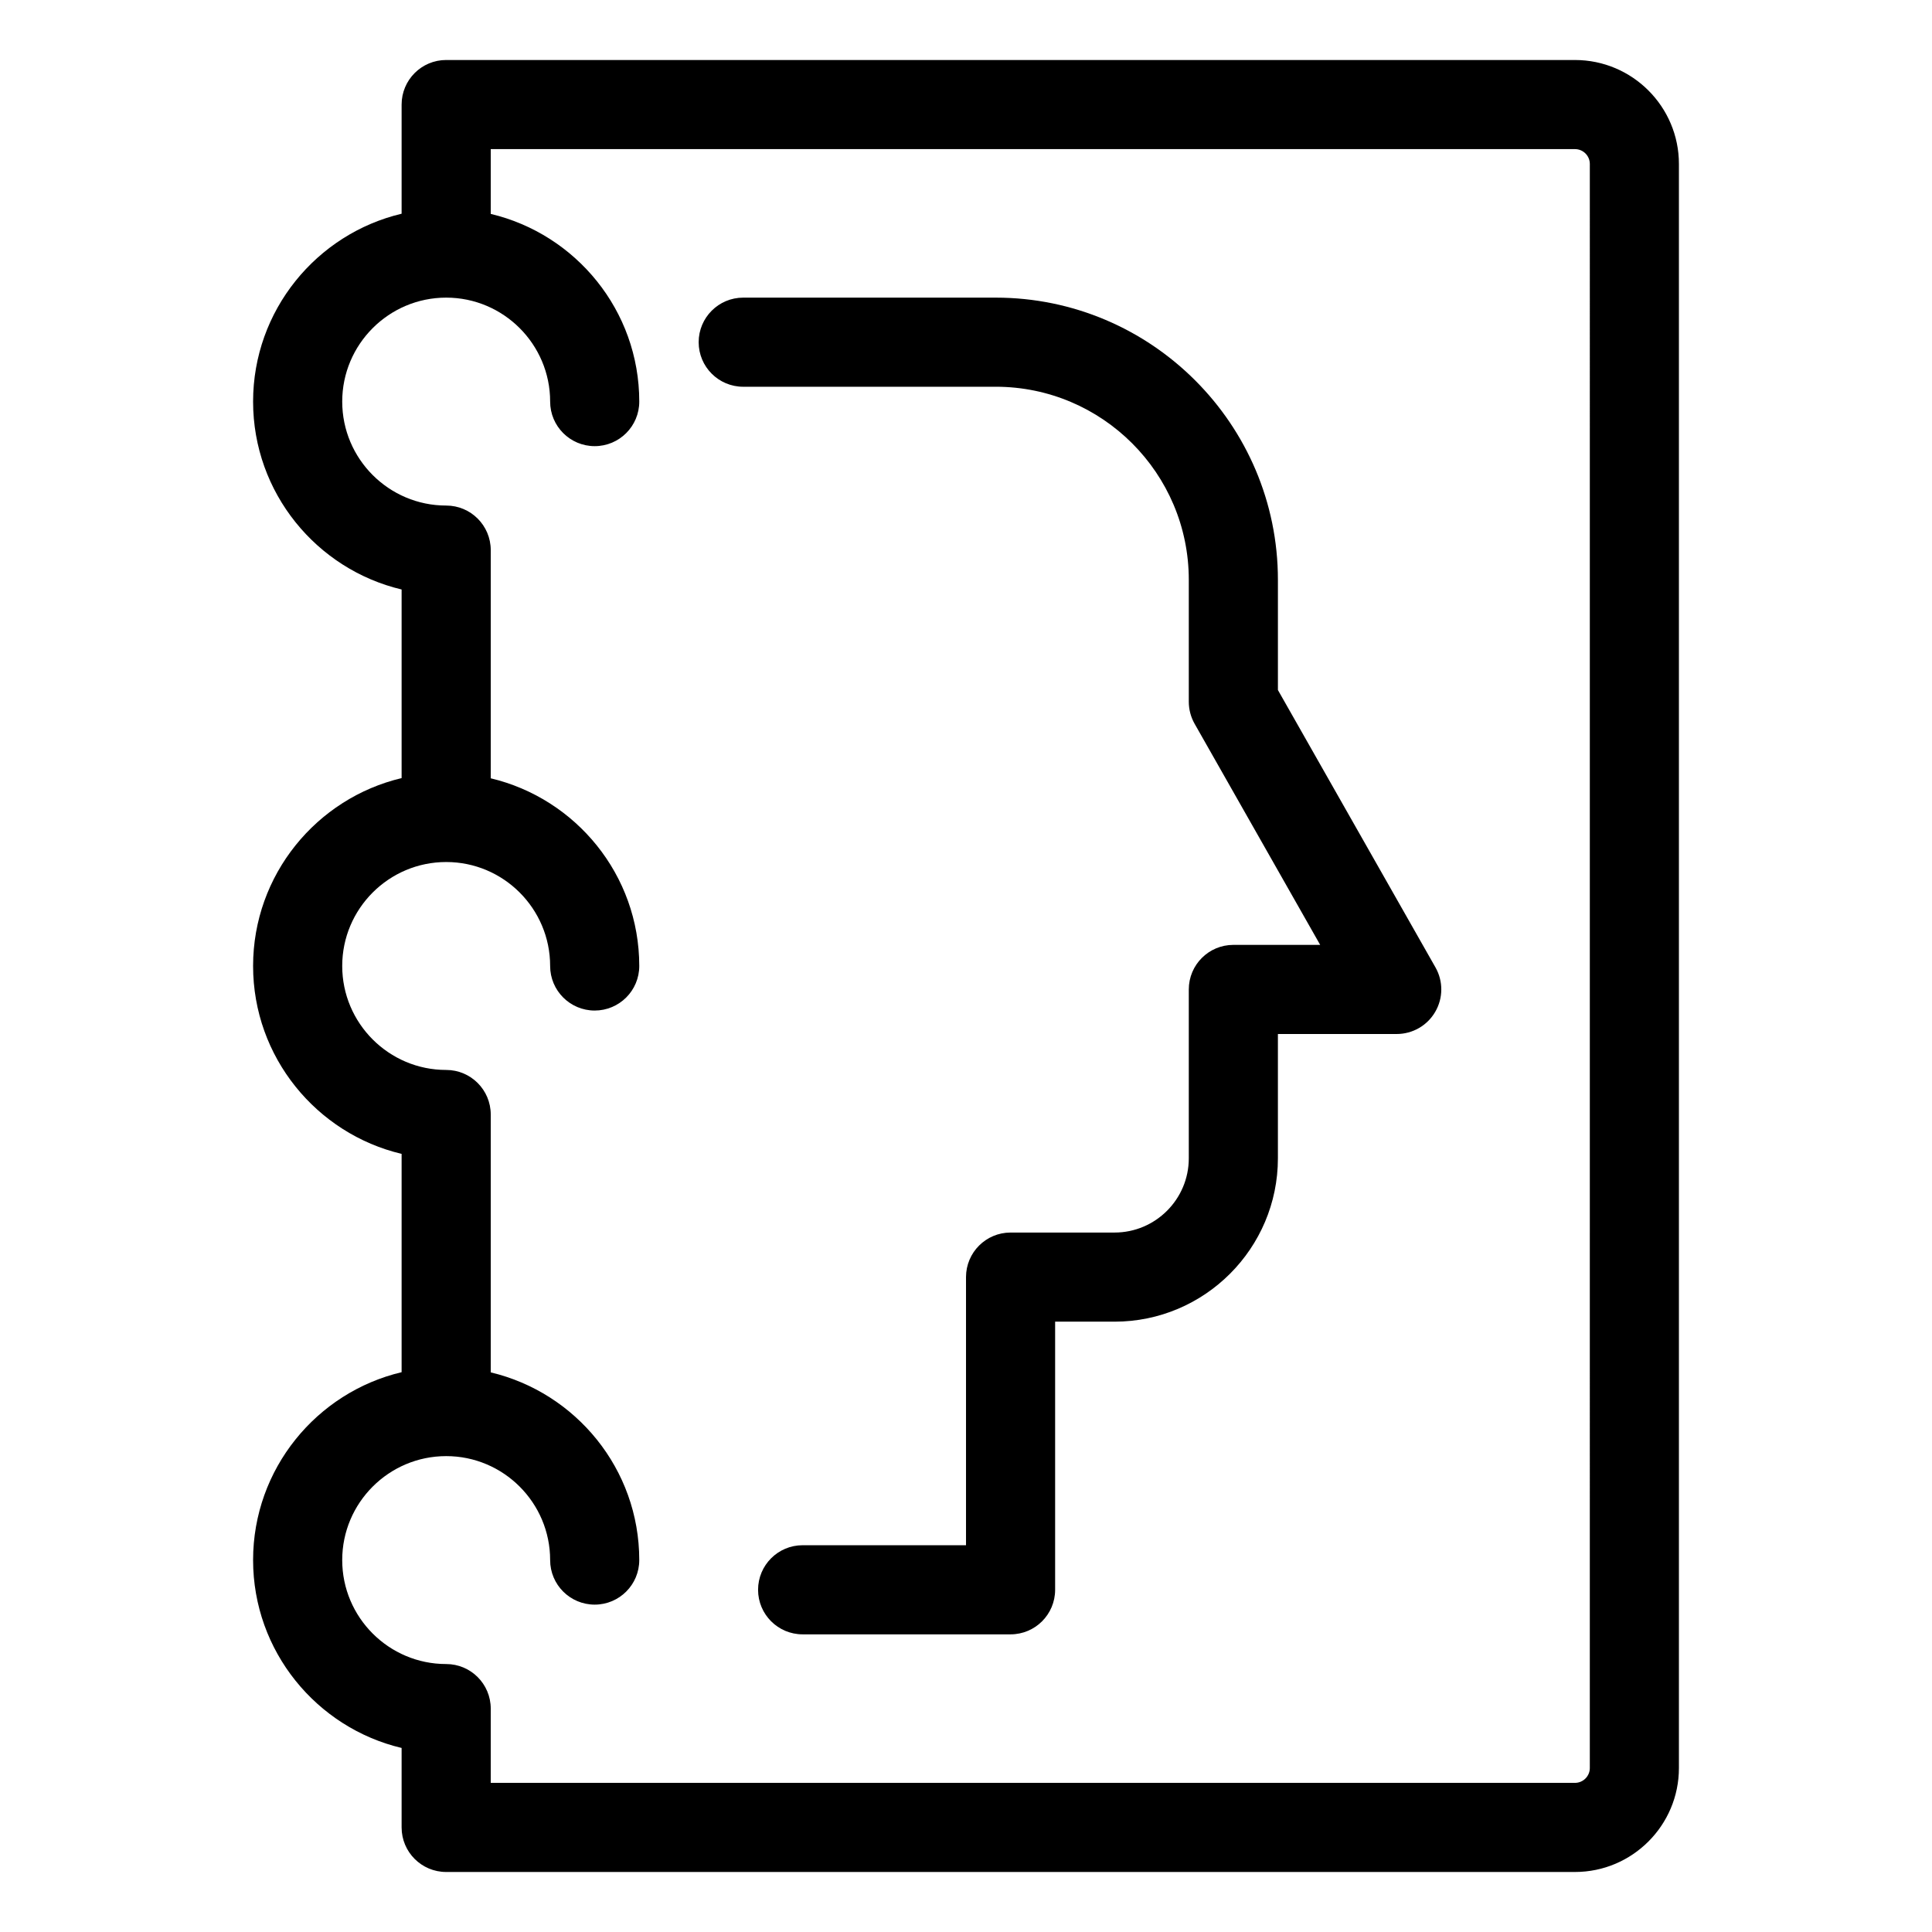
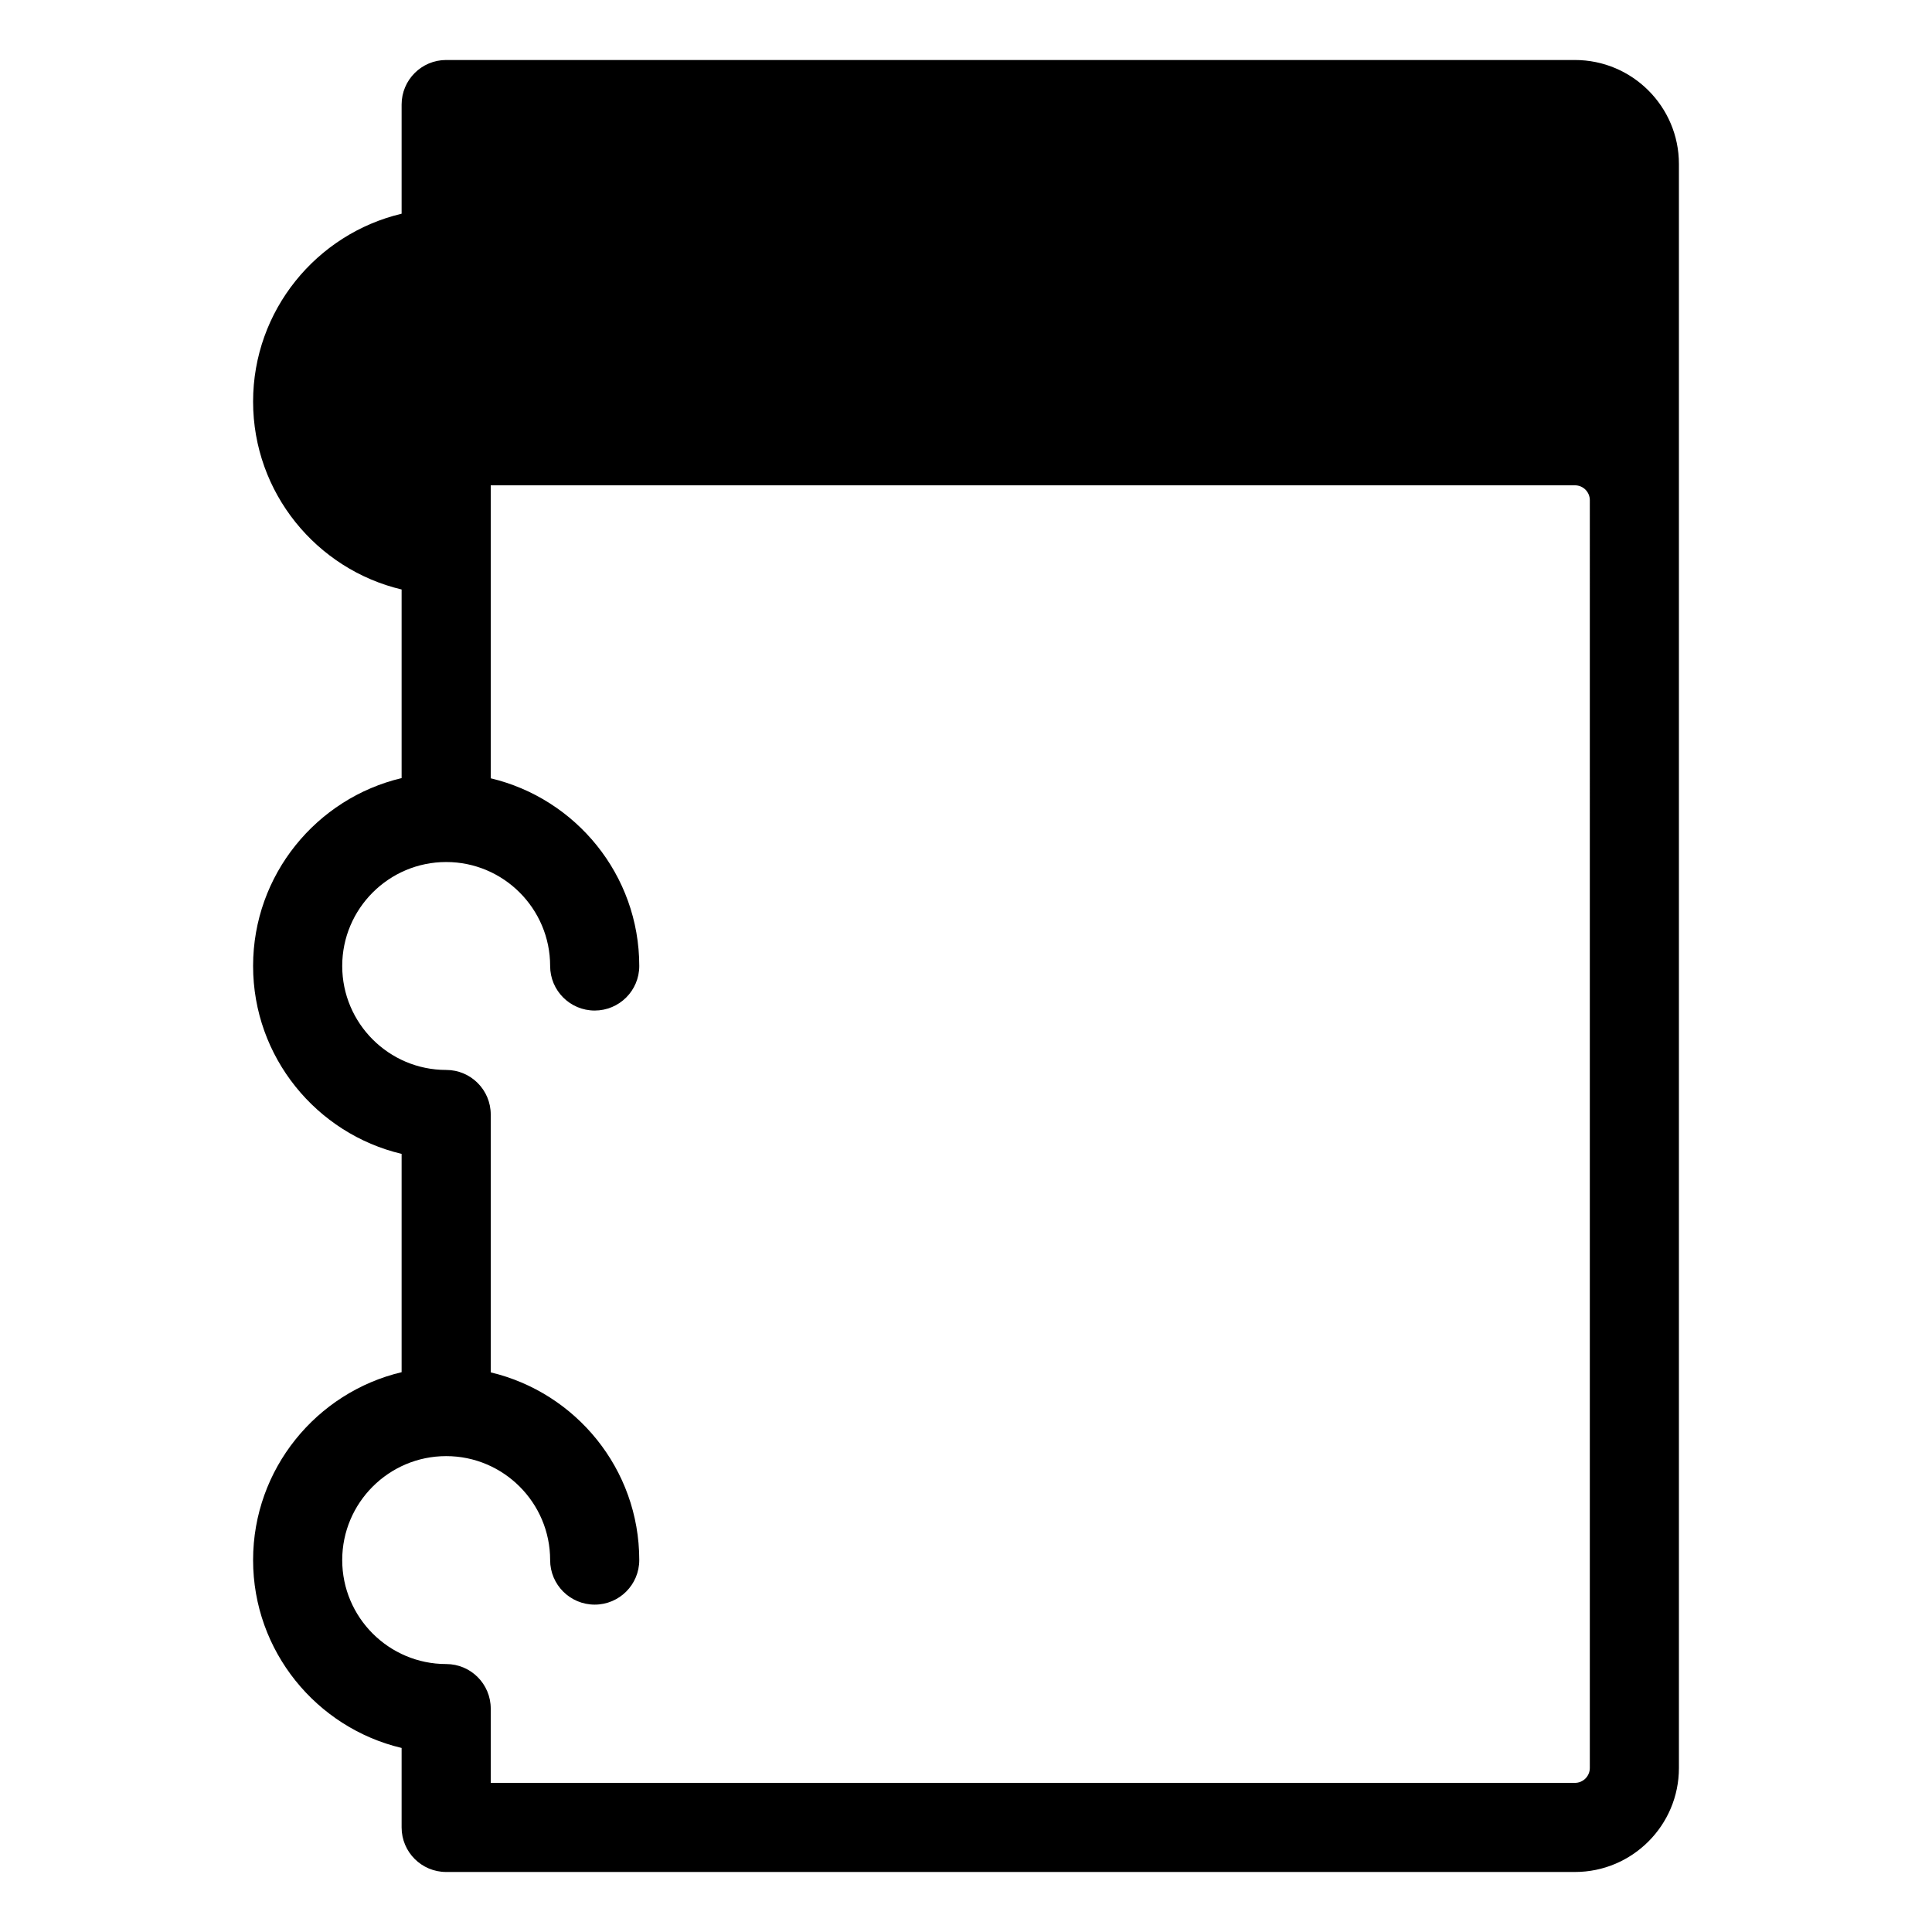
<svg xmlns="http://www.w3.org/2000/svg" fill="#000000" width="800px" height="800px" version="1.1" viewBox="144 144 512 512">
  <g>
-     <path d="m561.38 159.9h-299.14c-6.519 0-11.809 5.285-11.809 11.809v28.93c-22.539 5.34-39.359 25.641-39.359 49.789 0 24.148 16.82 44.449 39.359 49.793v49.984c-22.539 5.344-39.359 25.641-39.359 49.793 0 24.148 16.82 44.449 39.359 49.793v57.855c-22.539 5.34-39.359 25.641-39.359 49.789s16.82 44.449 39.359 49.793v21.059c0 6.523 5.289 11.809 11.809 11.809h299.14c15.191 0 27.551-12.363 27.551-27.551v-425.09c0-15.191-12.359-27.551-27.551-27.551zm3.938 452.64c0 2.172-1.77 3.938-3.938 3.938h-287.33v-19.68c0-6.523-5.289-11.809-11.809-11.809-15.191 0-27.551-12.363-27.551-27.551 0-15.191 12.363-27.551 27.551-27.551 15.191-0.004 27.551 12.359 27.551 27.547 0 6.523 5.289 11.809 11.809 11.809 6.519 0 11.809-5.285 11.809-11.809 0-24.145-16.828-44.387-39.359-49.738v-68.34c0-6.523-5.289-11.809-11.809-11.809-15.191 0-27.551-12.363-27.551-27.551 0-15.191 12.363-27.551 27.551-27.551 15.191-0.004 27.551 12.359 27.551 27.551 0 6.523 5.289 11.809 11.809 11.809 6.519-0.004 11.809-5.289 11.809-11.809 0-24.145-16.828-44.387-39.359-49.738v-60.473c0-6.523-5.289-11.809-11.809-11.809-15.191 0-27.551-12.363-27.551-27.551 0-15.191 12.363-27.551 27.551-27.551 15.191 0 27.551 12.359 27.551 27.551 0 6.523 5.289 11.809 11.809 11.809 6.519 0 11.809-5.285 11.809-11.809 0-24.145-16.828-44.387-39.359-49.738v-17.172h287.33c2.168 0 3.938 1.762 3.938 3.934z" />
-     <path d="m482.66 326.86v-29.199c0-41.234-33.547-74.785-74.785-74.785h-66.914c-6.519 0-11.809 5.285-11.809 11.809s5.289 11.809 11.809 11.809l66.914-0.004c28.215 0 51.168 22.953 51.168 51.168v32.316c0 2.043 0.531 4.055 1.539 5.832l33.277 58.594-23.008 0.004c-6.519 0-11.809 5.285-11.809 11.809v44.746c0 10.852-8.824 19.68-19.68 19.68h-27.551c-6.519 0-11.809 5.285-11.809 11.809v71.055h-43.297c-6.519 0-11.809 5.285-11.809 11.809s5.289 11.809 11.809 11.809h55.105c6.519 0 11.809-5.285 11.809-11.809v-71.055h15.742c23.871 0 43.297-19.422 43.297-43.297v-32.938h31.488c4.203 0 8.086-2.234 10.203-5.871 2.121-3.633 2.144-8.113 0.07-11.77z" />
+     <path d="m561.38 159.9h-299.14c-6.519 0-11.809 5.285-11.809 11.809v28.93c-22.539 5.34-39.359 25.641-39.359 49.789 0 24.148 16.82 44.449 39.359 49.793v49.984c-22.539 5.344-39.359 25.641-39.359 49.793 0 24.148 16.82 44.449 39.359 49.793v57.855c-22.539 5.34-39.359 25.641-39.359 49.789s16.82 44.449 39.359 49.793v21.059c0 6.523 5.289 11.809 11.809 11.809h299.14c15.191 0 27.551-12.363 27.551-27.551v-425.09c0-15.191-12.359-27.551-27.551-27.551zm3.938 452.64c0 2.172-1.77 3.938-3.938 3.938h-287.33v-19.68c0-6.523-5.289-11.809-11.809-11.809-15.191 0-27.551-12.363-27.551-27.551 0-15.191 12.363-27.551 27.551-27.551 15.191-0.004 27.551 12.359 27.551 27.547 0 6.523 5.289 11.809 11.809 11.809 6.519 0 11.809-5.285 11.809-11.809 0-24.145-16.828-44.387-39.359-49.738v-68.34c0-6.523-5.289-11.809-11.809-11.809-15.191 0-27.551-12.363-27.551-27.551 0-15.191 12.363-27.551 27.551-27.551 15.191-0.004 27.551 12.359 27.551 27.551 0 6.523 5.289 11.809 11.809 11.809 6.519-0.004 11.809-5.289 11.809-11.809 0-24.145-16.828-44.387-39.359-49.738v-60.473v-17.172h287.33c2.168 0 3.938 1.762 3.938 3.934z" />
  </g>
</svg>